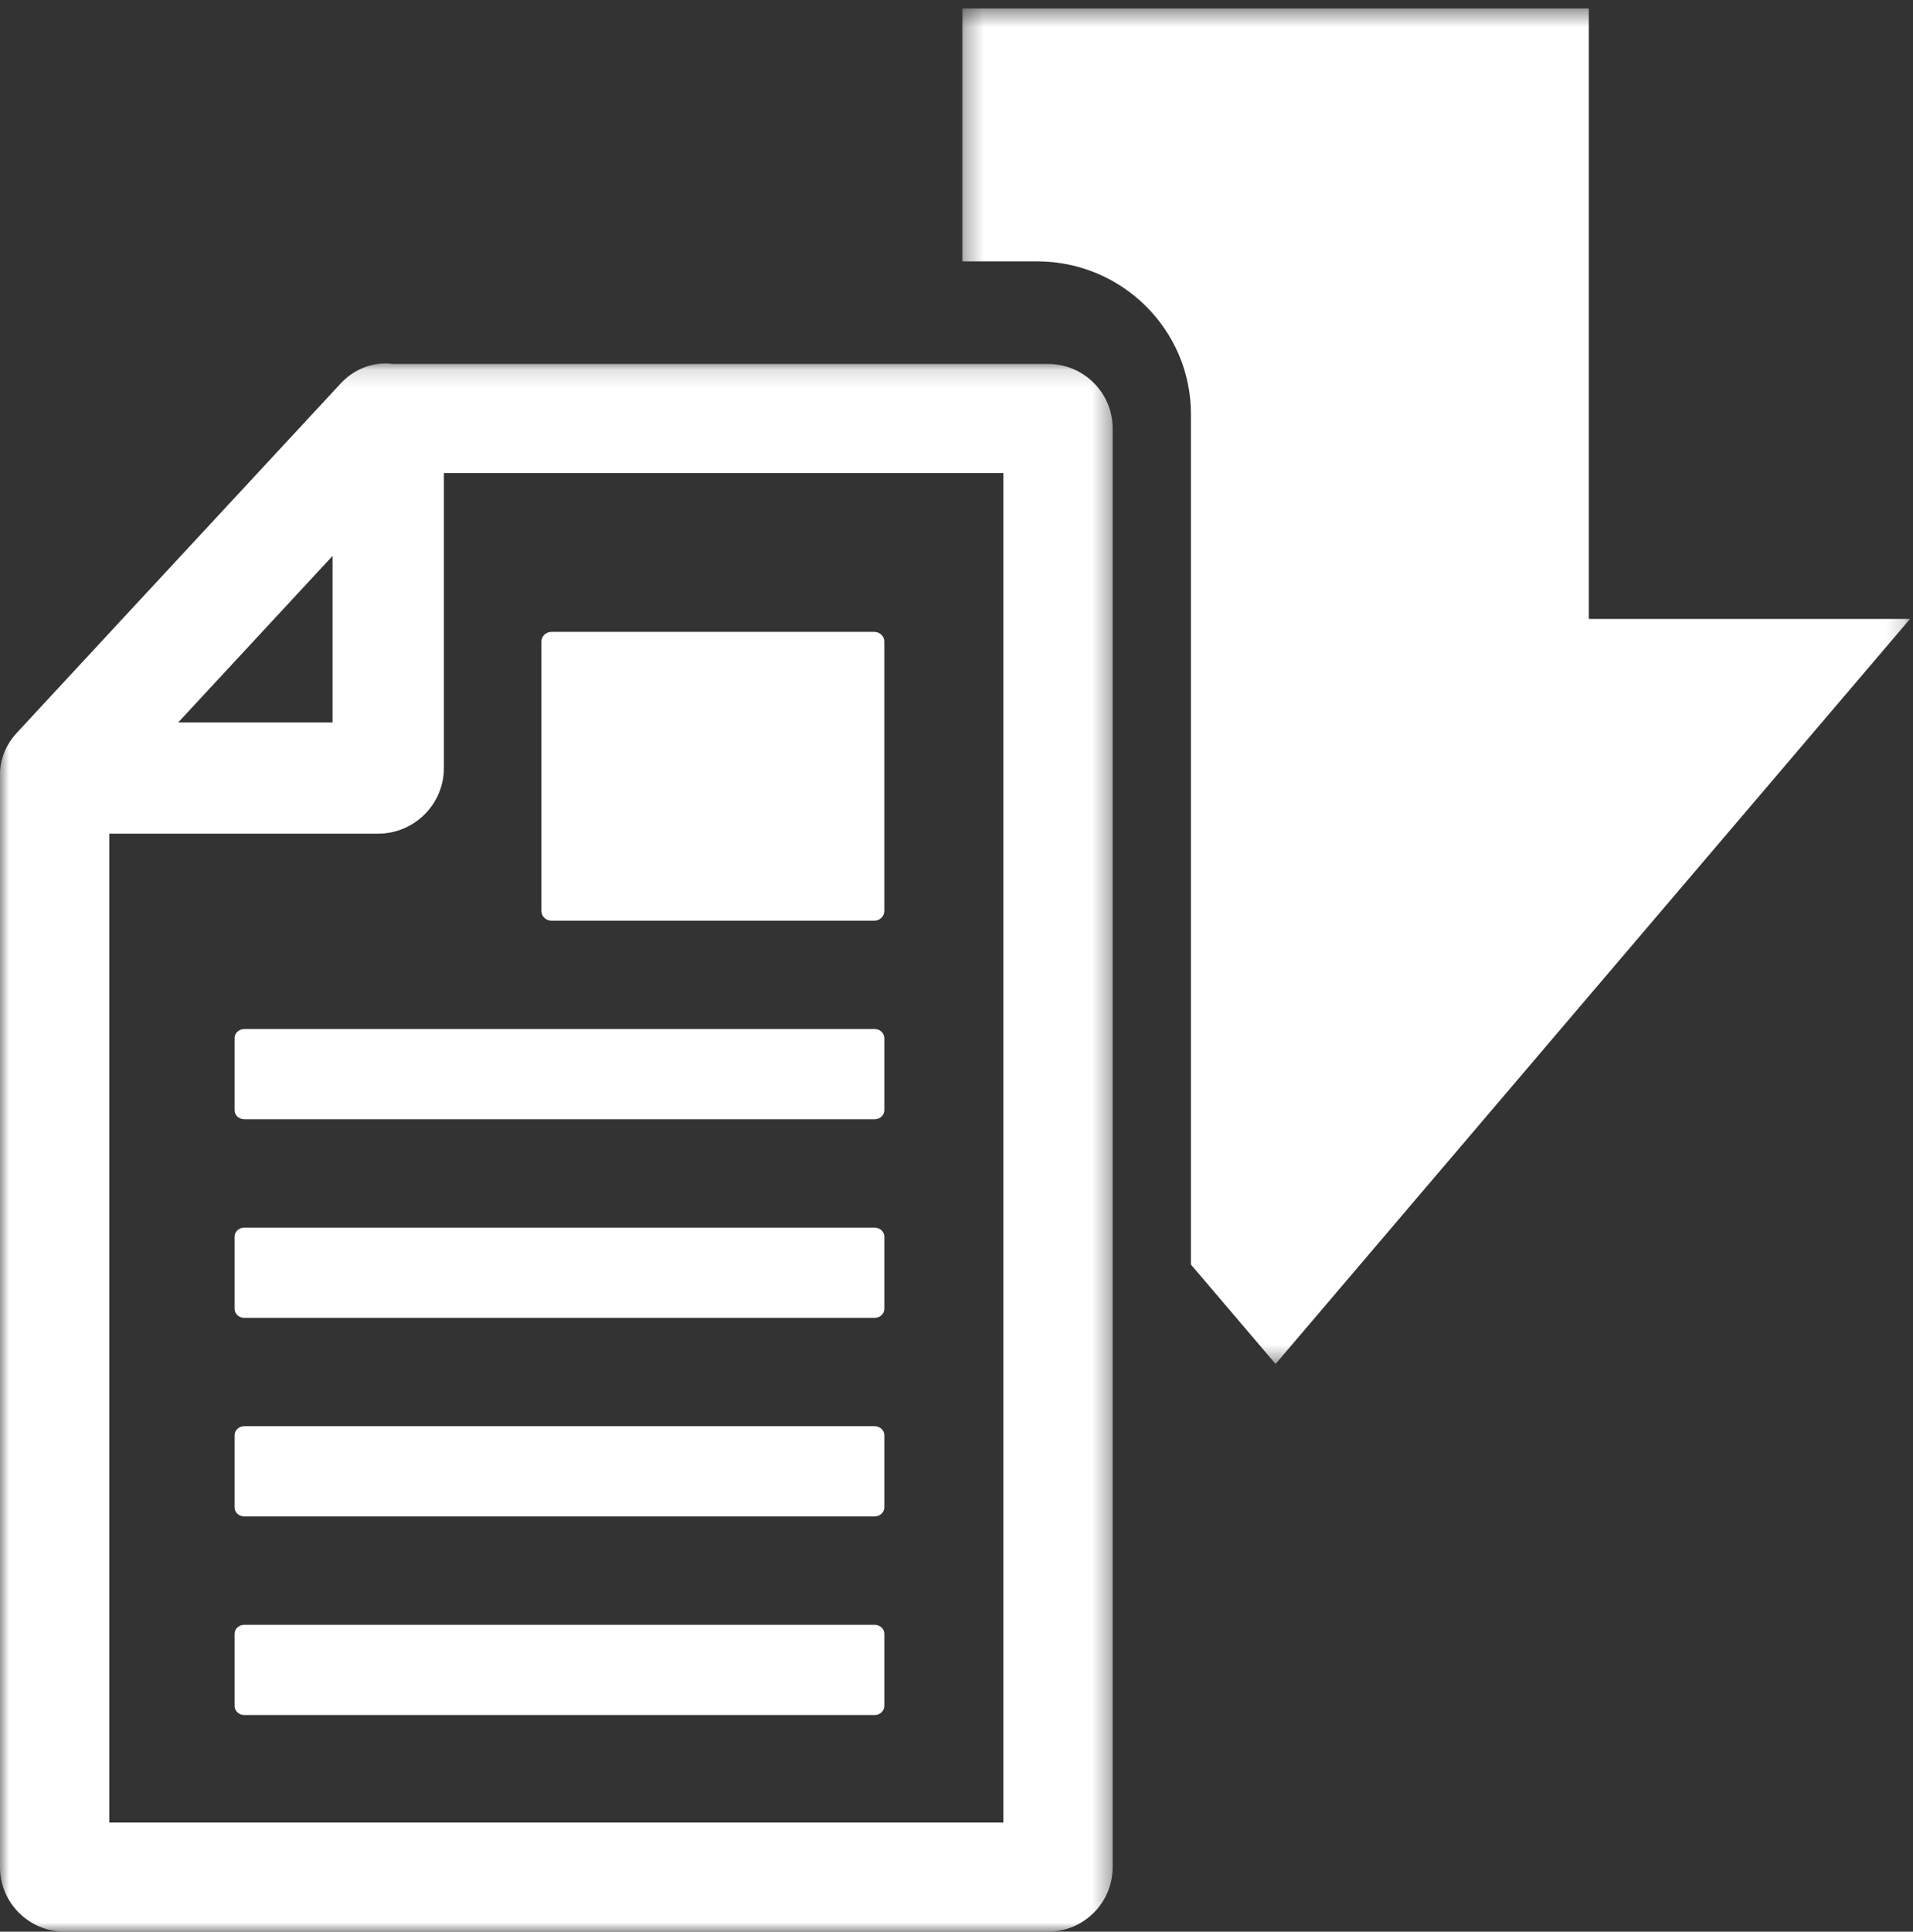
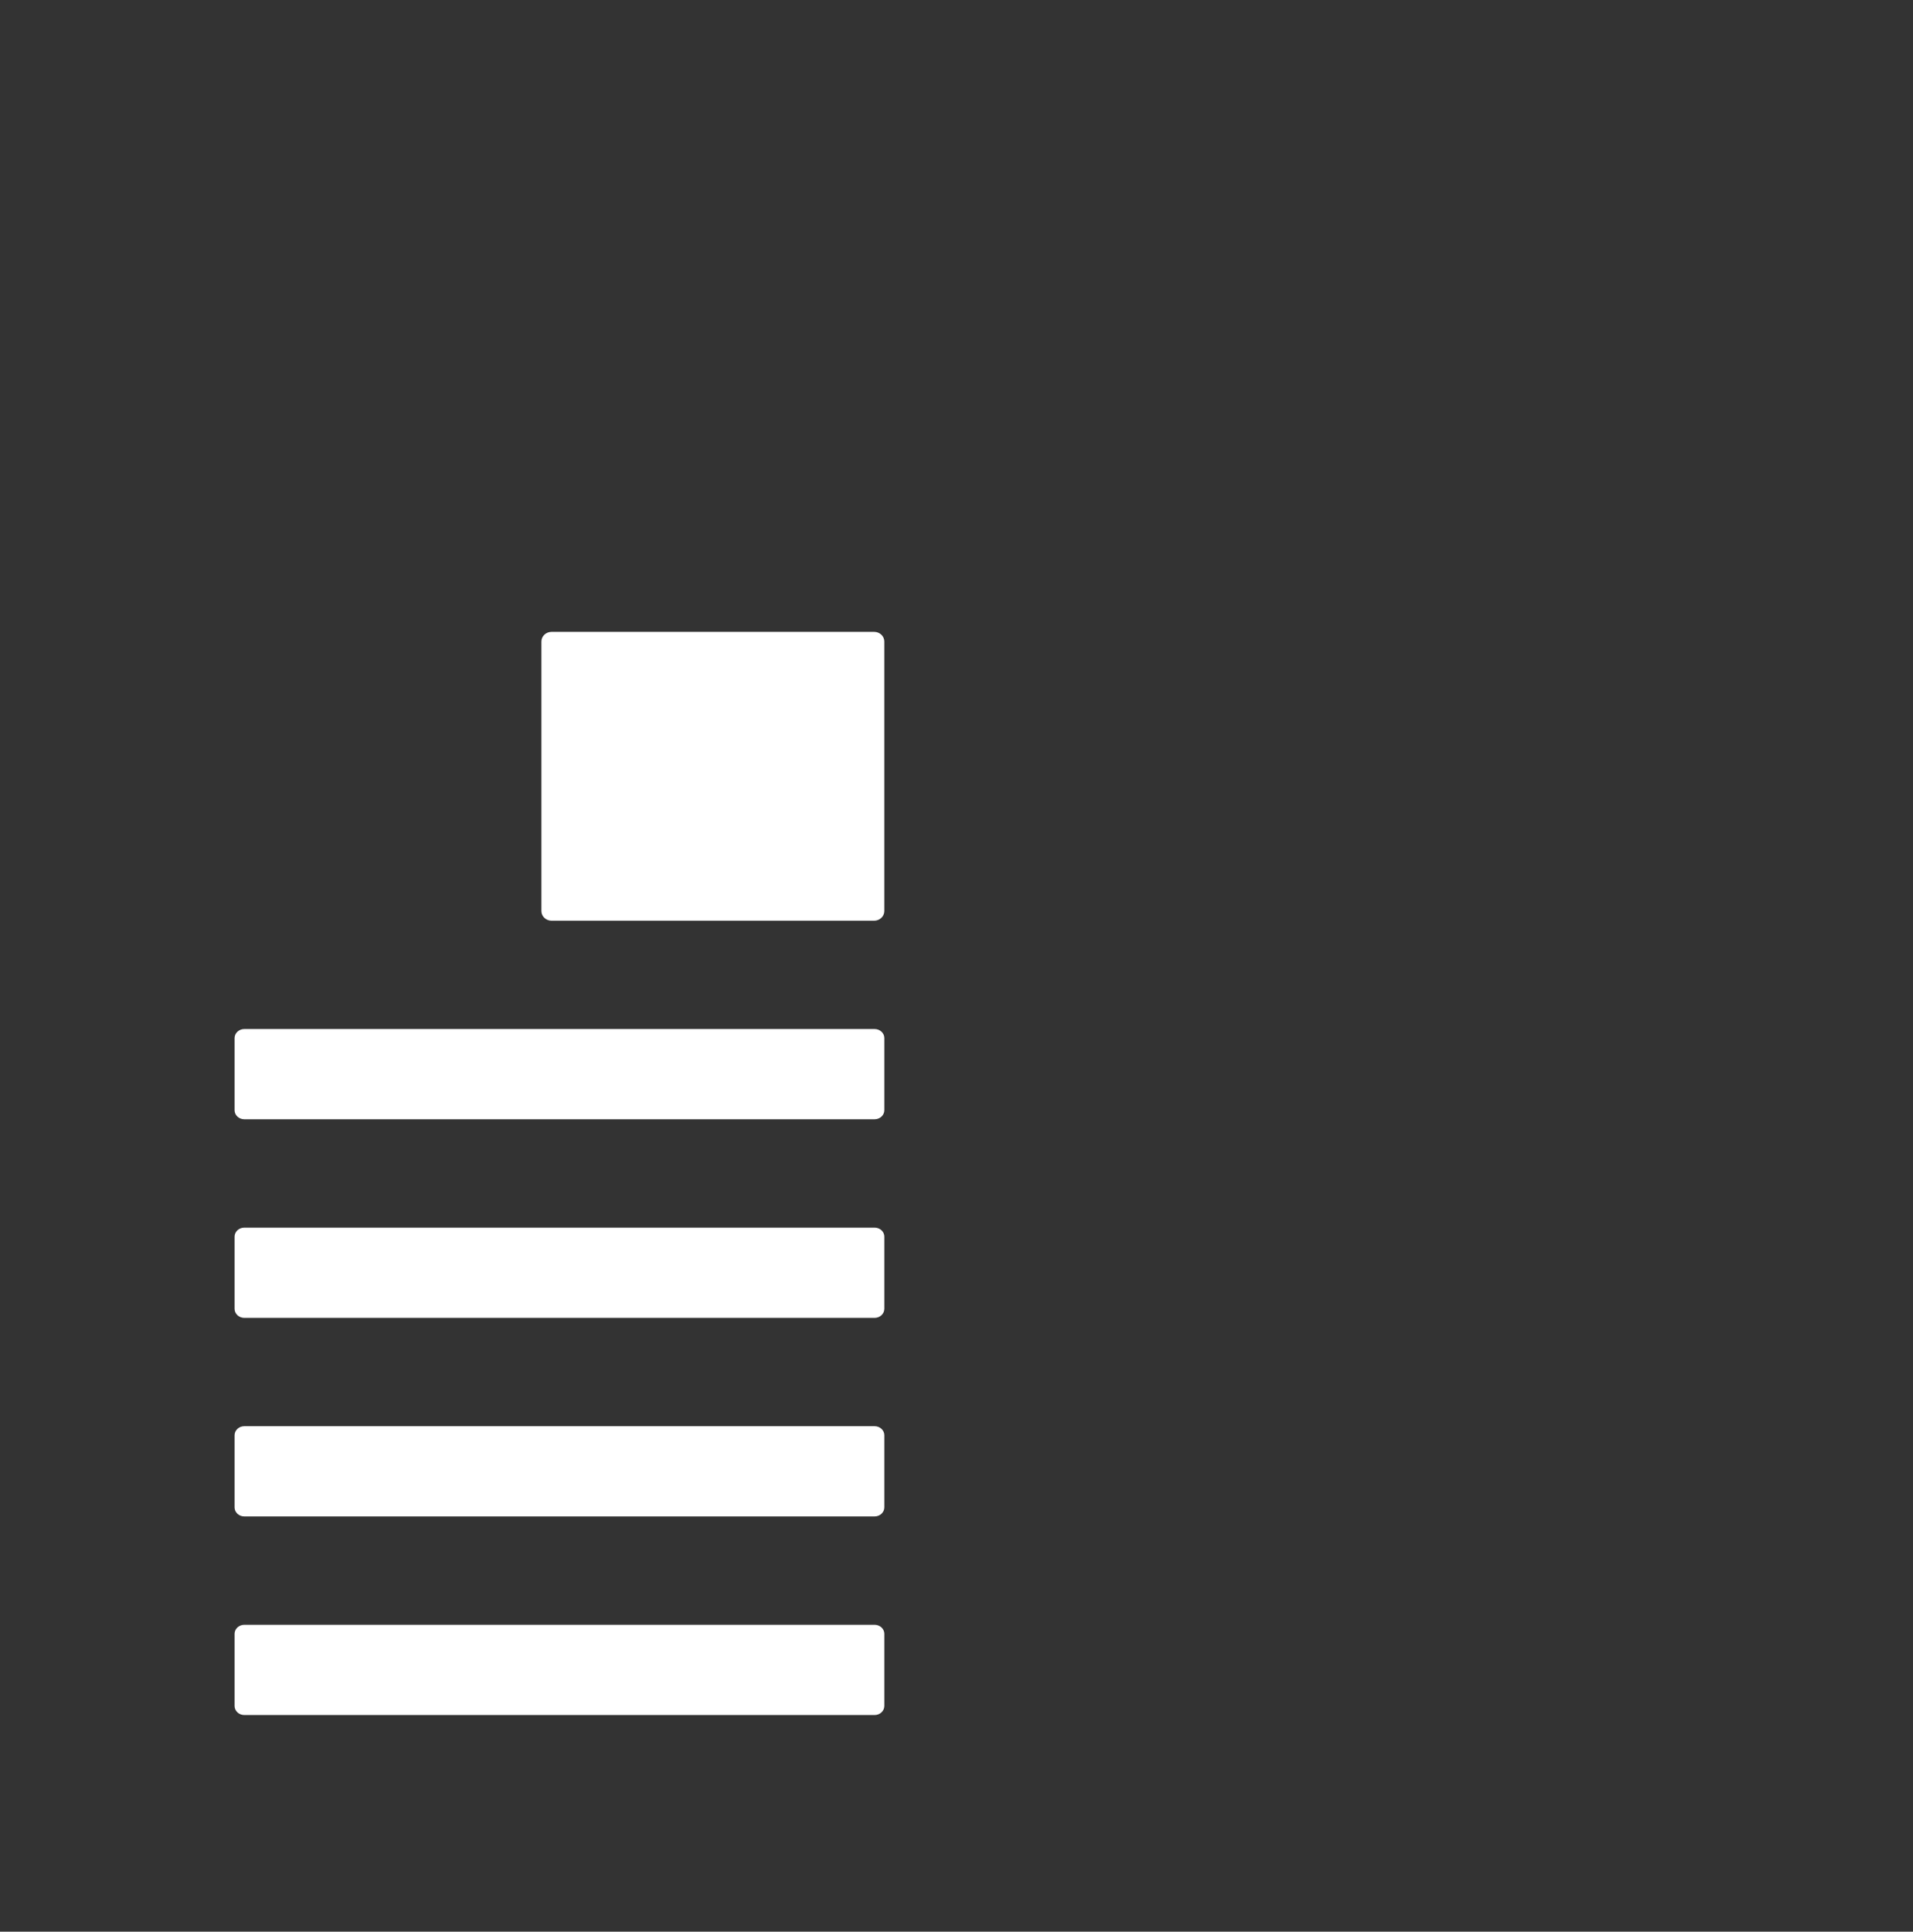
<svg xmlns="http://www.w3.org/2000/svg" xmlns:xlink="http://www.w3.org/1999/xlink" width="106" height="107" viewBox="0 0 106 107">
  <rect x="0" y="0" width="106" height="107" fill="#333333" stroke="none" />
  <defs>
-     <path id="3jhs14tsfa" d="M0 0.131L61.653 0.131 61.653 87 0 87z" />
-     <path id="7xslxfbe6c" d="M0.323 0.469L52.834 0.469 52.834 75.552 0.323 75.552z" />
-   </defs>
+     </defs>
  <g fill="none" fill-rule="evenodd">
    <g>
      <g>
        <g transform="translate(-672 -756) translate(672 756) translate(0 20)">
          <mask id="zrksq9uxkb" fill="#fff">
            <use xlink:href="#3jhs14tsfa" />
          </mask>
          <path fill="#FFF" d="M55.598 80.954H6.055V26.178H20.95c2.011 0 3.647-1.633 3.647-3.641V6.206h31.001v74.748zM18.426 10.795v9.222H9.874l8.552-9.222zM58.076.16H21.767c-.135-.018-.272-.029-.412-.029-.14 0-.276.011-.411.029-.78.1-1.506.476-2.077 1.092l-4.594 4.954-8.218 8.86L.93 20.595C.36 21.21.045 21.96 0 22.724v60.704C0 85.398 1.605 87 3.58 87h54.497c1.972 0 3.577-1.603 3.577-3.573V3.732c0-1.97-1.605-3.572-3.577-3.572z" mask="url(#zrksq9uxkb)" />
        </g>
        <path fill="#FFF" d="M49 94.5c0 .275-.243.5-.541.5H13.54c-.297 0-.541-.225-.541-.5v-4c0-.275.244-.5.541-.5H48.46c.298 0 .541.225.541.5v4zM49 83.5c0 .275-.243.5-.541.5H13.54c-.297 0-.541-.225-.541-.5v-4c0-.275.244-.5.541-.5H48.46c.298 0 .541.225.541.5v4zM49 72.5c0 .275-.243.5-.541.5H13.54c-.297 0-.541-.225-.541-.5v-4c0-.275.244-.5.541-.5H48.46c.298 0 .541.225.541.5v4zM49 61.5c0 .275-.243.5-.541.5H13.54c-.297 0-.541-.225-.541-.5v-4c0-.275.244-.5.541-.5H48.46c.298 0 .541.225.541.5v4zM48.437 35H30.563c-.31 0-.563.24-.563.533V50.467c0 .294.254.533.563.533h17.874c.31 0 .563-.24.563-.533V35.533c0-.294-.254-.533-.563-.533" transform="translate(-672 -756) translate(672 756)" />
        <g transform="translate(-672 -756) translate(672 756) translate(53)">
          <mask id="loqkp6363d" fill="#fff">
            <use xlink:href="#7xslxfbe6c" />
          </mask>
          <path fill="#FFF" d="M35.036 34.284V.469H.323v14.009h4.149c4.697 0 8.518 3.793 8.518 8.456v47.113l4.69 5.505 17.577-20.635 17.578-20.633h-17.8z" mask="url(#loqkp6363d)" />
        </g>
      </g>
    </g>
  </g>
</svg>